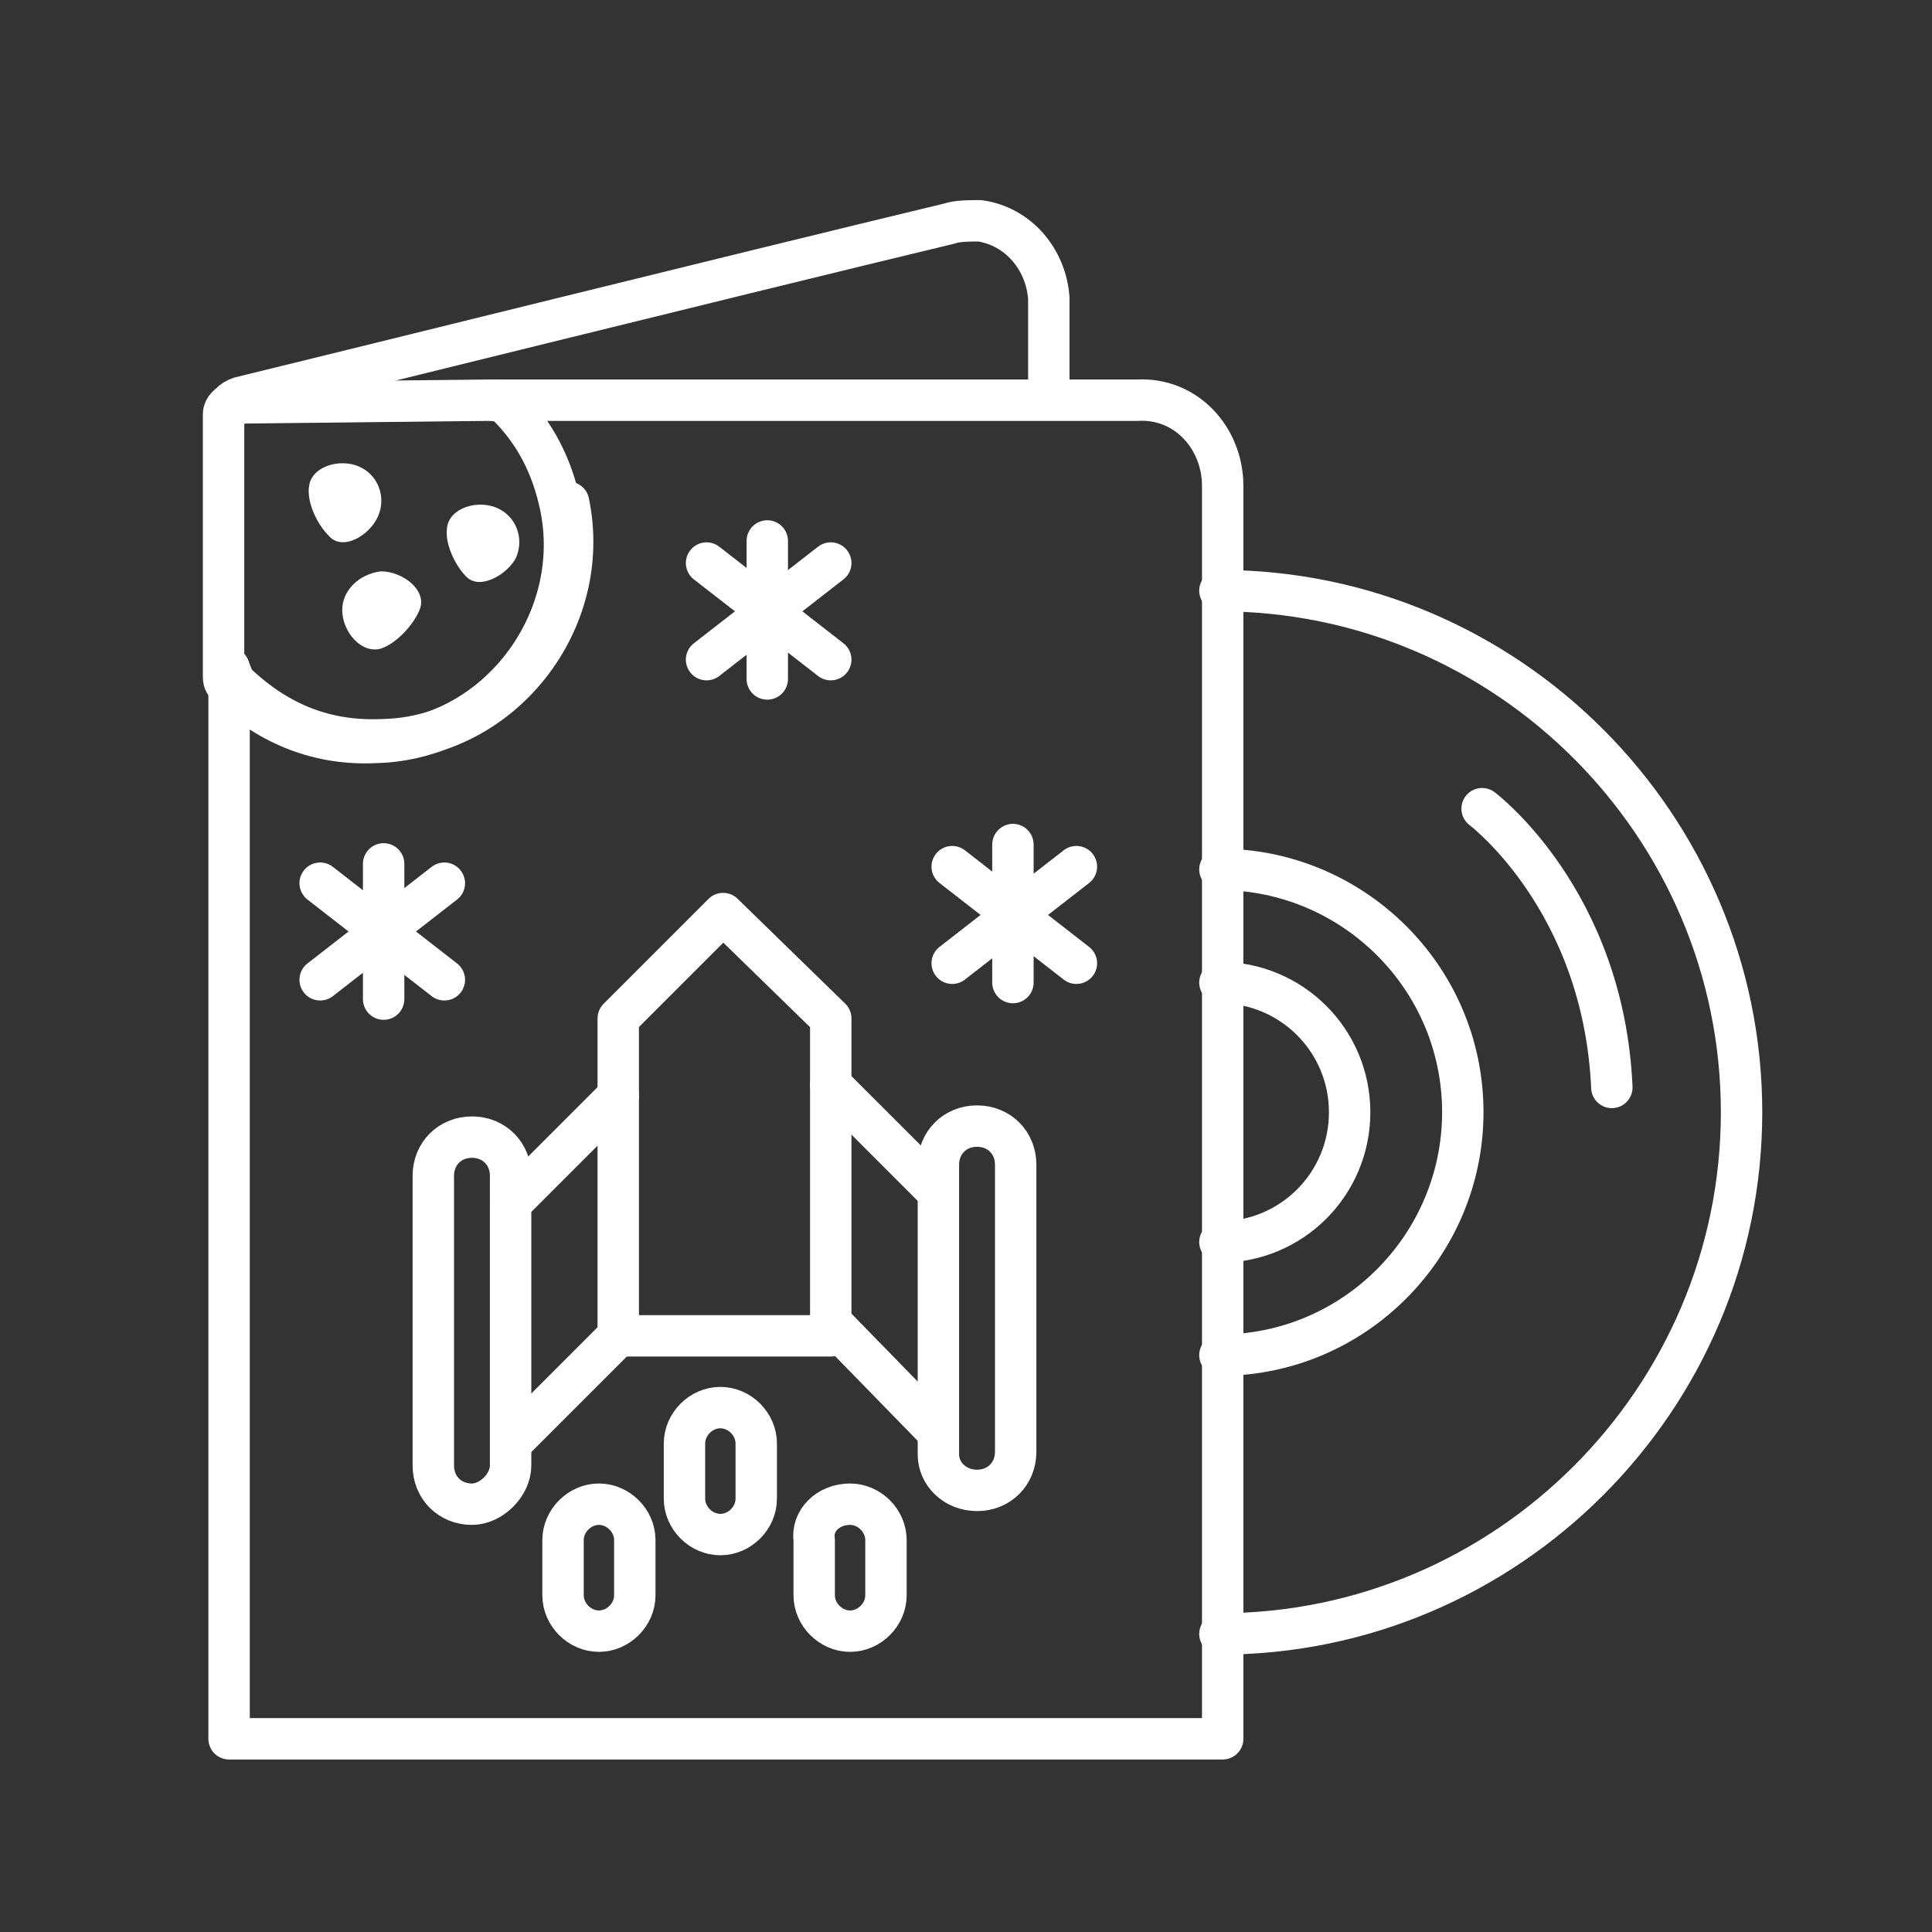
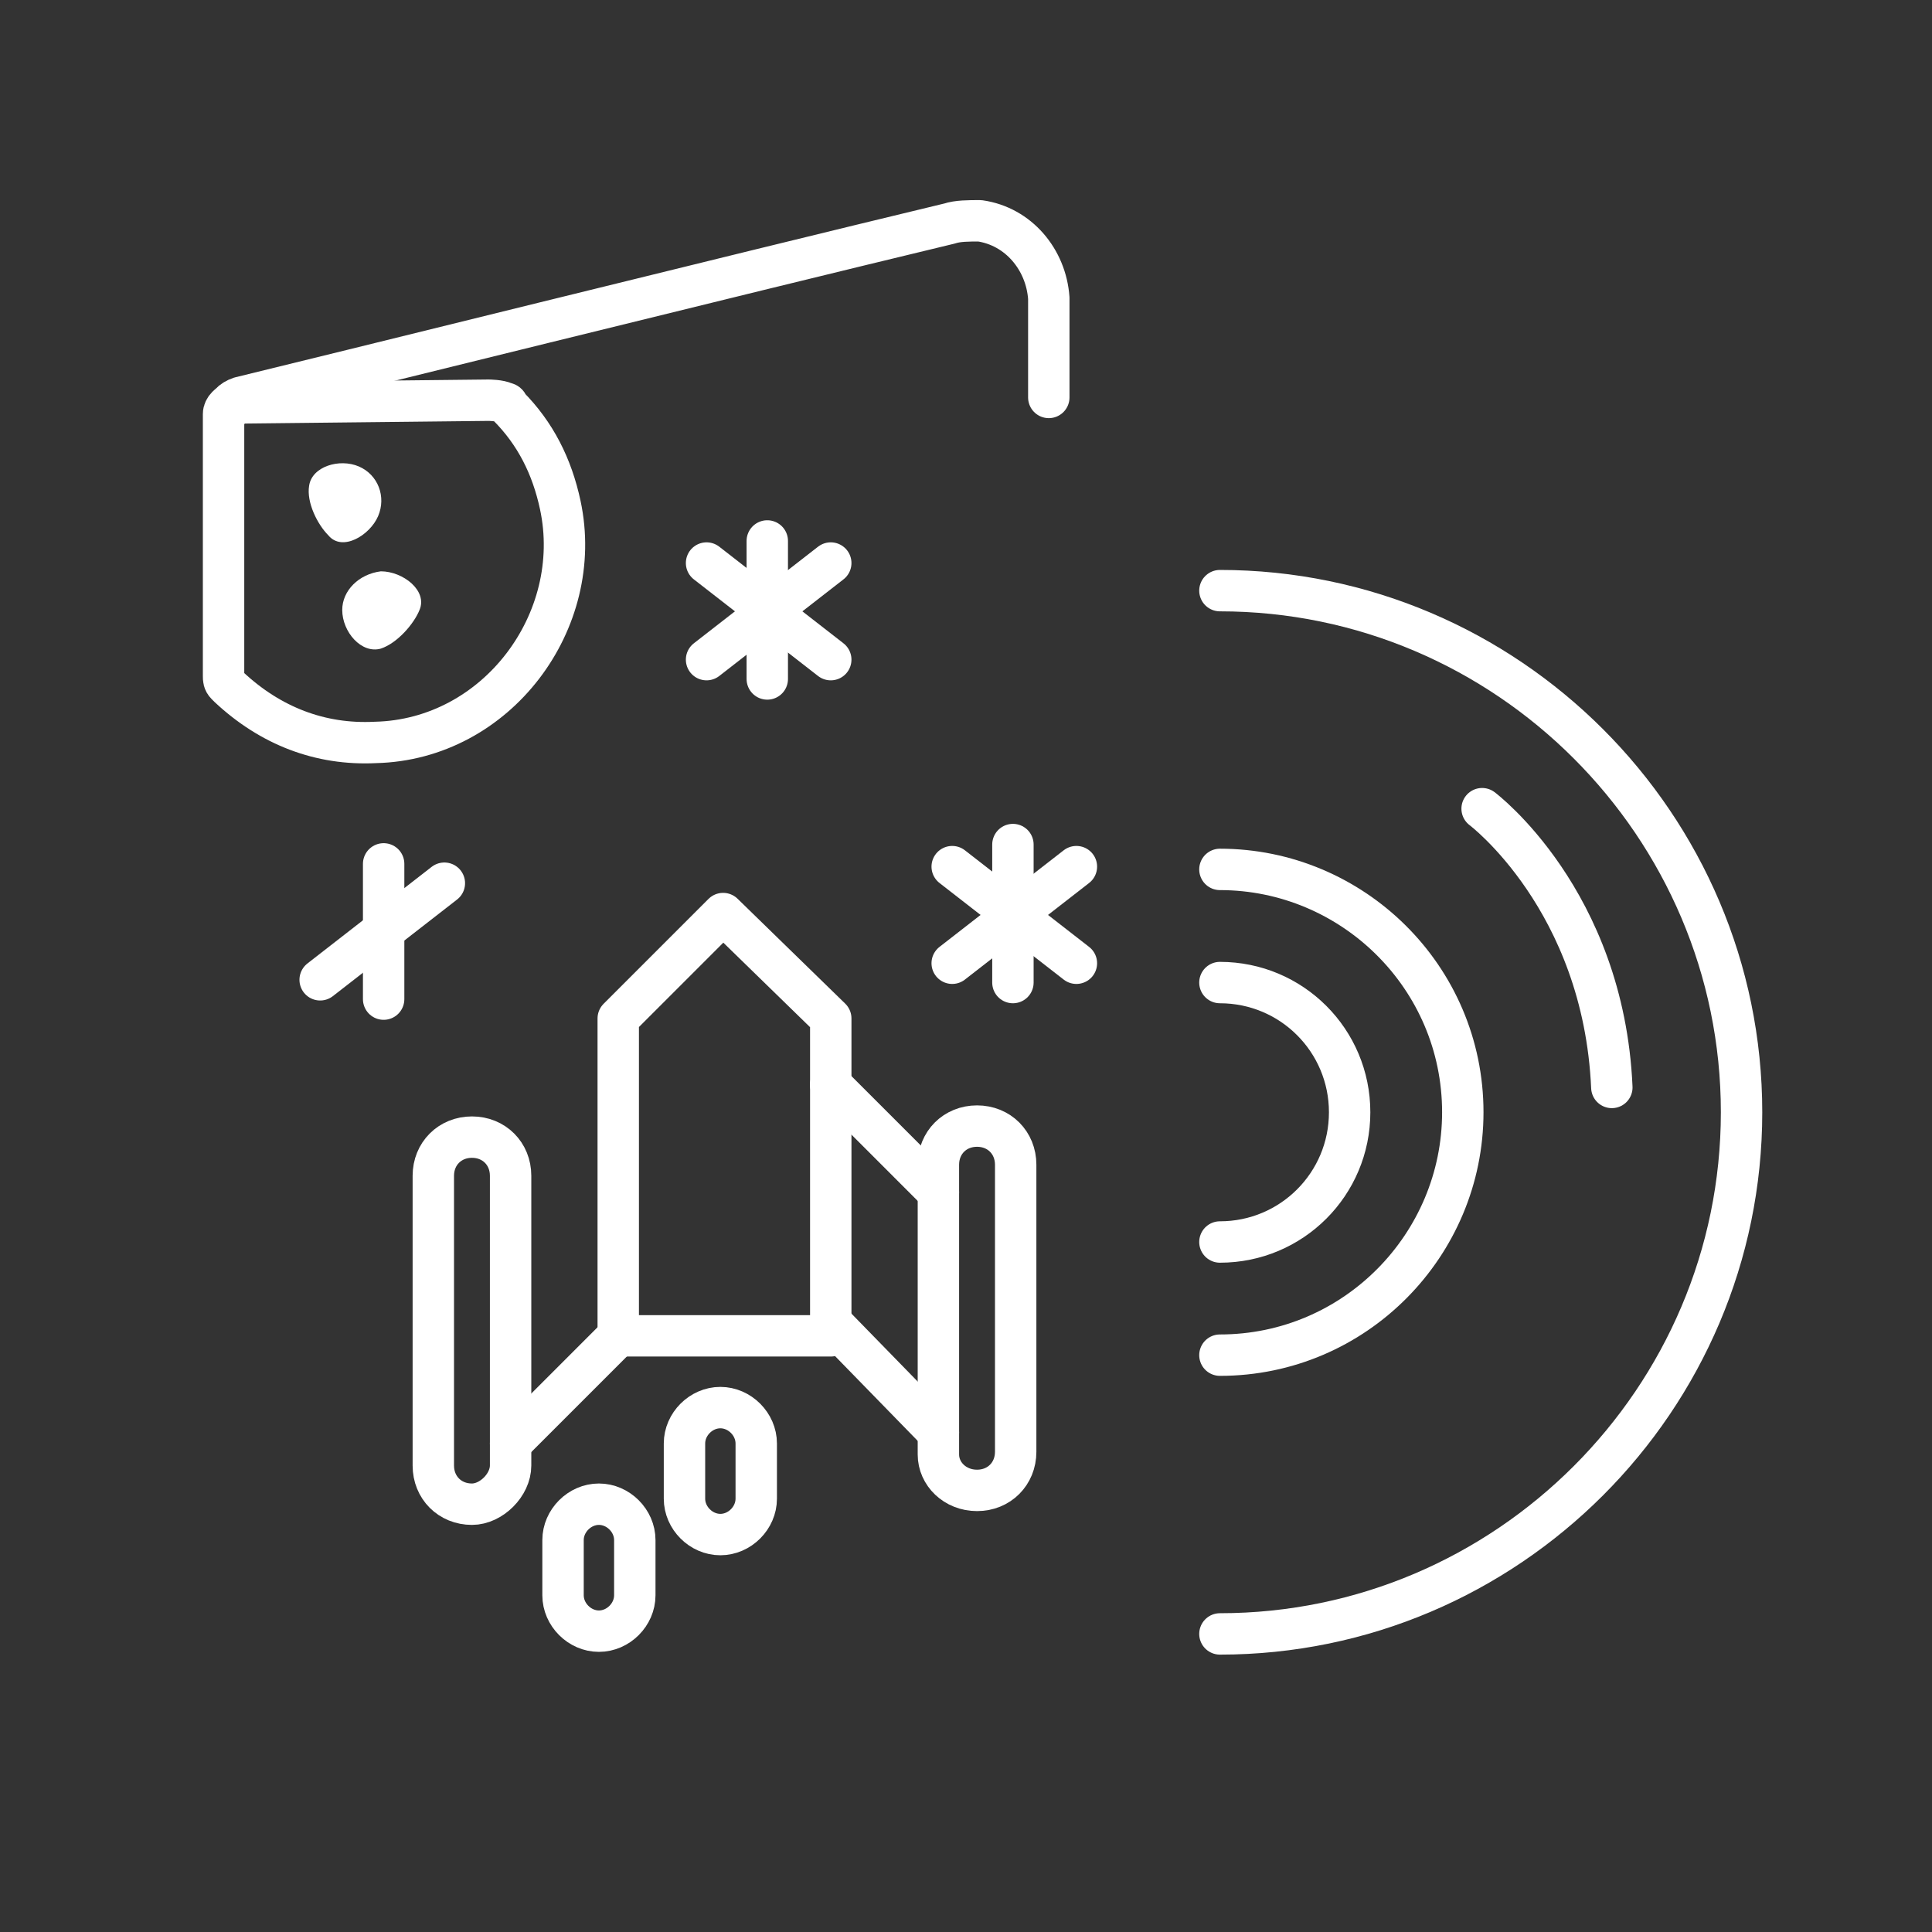
<svg xmlns="http://www.w3.org/2000/svg" version="1.1" id="Layer_1" x="0px" y="0px" viewBox="0 0 70 70" style="enable-background:new 0 0 70 70;" xml:space="preserve">
  <rect x="0" y="0" width="70" height="70" fill="#333333" stroke="none" />
  <style type="text/css">
	.st0{fill:none;stroke:#FFFFFF;stroke-width:1.5;stroke-linecap:round;stroke-linejoin:round;stroke-miterlimit:10;}
	.st1{fill:#FFFFFF;}
</style>
  <g>
-     <path class="st0" d="M8.2,15L8.2,15c0-0.3,0.2-0.5,0.5-0.6c2.9-0.7,17.8-4.4,25.7-6.3C34.7,8,35.1,8,35.5,8   c1.4,0.2,2.4,1.4,2.5,2.8v3.6" />
+     <path class="st0" d="M8.2,15c0-0.3,0.2-0.5,0.5-0.6c2.9-0.7,17.8-4.4,25.7-6.3C34.7,8,35.1,8,35.5,8   c1.4,0.2,2.4,1.4,2.5,2.8v3.6" />
    <path class="st0" d="M17.7,14.5c0,0,0.4,0,0.6,0.1c0,0,0.1,0,0.1,0.1c1,1,1.6,2.2,1.9,3.6c0.9,4.2-2.3,8.5-6.7,8.6   c-2,0.1-3.8-0.6-5.3-2c0,0-0.1-0.1-0.1-0.1c-0.1-0.1-0.1-0.2-0.1-0.3c0-3.2,0-6.3,0-9.5c0,0,0,0,0,0c0-0.2,0.2-0.4,0.4-0.4   L17.7,14.5z" />
-     <path class="st0" d="M17.9,14.5c0,0,22.4,0,23.3,0c1.8-0.1,3.1,1.4,3.1,3.1V63l-36,0l0-38.8c0,0,0.2,0.6,0.3,0.6   c1.5,1.4,3.2,2.1,5.3,2c4.3-0.1,7.6-4.3,6.7-8.6" />
    <g>
      <path class="st0" d="M44.2,59.2c10.4,0,18.9-8.5,18.9-18.9s-8.5-18.9-18.9-18.9" />
      <path class="st0" d="M44.2,31.5c4.8,0,8.8,3.9,8.8,8.8c0,4.8-3.9,8.8-8.8,8.8" />
      <path class="st0" d="M44.2,45c2.6,0,4.7-2.1,4.7-4.7c0-2.6-2.1-4.7-4.7-4.7" />
    </g>
    <g>
      <line class="st0" x1="25.6" y1="20.4" x2="30.1" y2="23.9" />
      <line class="st0" x1="30.1" y1="20.4" x2="25.6" y2="23.9" />
      <line class="st0" x1="27.8" y1="19.6" x2="27.8" y2="24.6" />
    </g>
    <g>
      <line class="st0" x1="34.5" y1="31.4" x2="39" y2="34.9" />
      <line class="st0" x1="39" y1="31.4" x2="34.5" y2="34.9" />
      <line class="st0" x1="36.7" y1="30.6" x2="36.7" y2="35.6" />
    </g>
    <g>
-       <line class="st0" x1="11.6" y1="32" x2="16.1" y2="35.5" />
      <line class="st0" x1="16.1" y1="32" x2="11.6" y2="35.5" />
      <line class="st0" x1="13.9" y1="31.3" x2="13.9" y2="36.2" />
    </g>
    <path class="st0" d="M53.7,29.3c0,0,4.4,3.3,4.7,10.1" />
    <g>
      <g>
        <polygon class="st0" points="26.2,33.1 22.4,36.9 22.4,48.4 30.1,48.4 30.1,36.9    " />
-         <line class="st0" x1="22.4" y1="39.7" x2="18.5" y2="43.6" />
        <line class="st0" x1="22.4" y1="48.4" x2="18.5" y2="52.3" />
        <path class="st0" d="M17.1,54.5L17.1,54.5c-0.8,0-1.4-0.6-1.4-1.4V42.6c0-0.8,0.6-1.4,1.4-1.4h0c0.8,0,1.4,0.6,1.4,1.4v10.5     C18.5,53.8,17.8,54.5,17.1,54.5z" />
        <line class="st0" x1="30.1" y1="39.3" x2="34" y2="43.2" />
        <line class="st0" x1="30.1" y1="47.9" x2="34" y2="51.9" />
        <path class="st0" d="M35.4,54L35.4,54c0.8,0,1.4-0.6,1.4-1.4V42.2c0-0.8-0.6-1.4-1.4-1.4h0c-0.8,0-1.4,0.6-1.4,1.4v10.5     C34,53.4,34.6,54,35.4,54z" />
      </g>
      <g>
-         <path class="st0" d="M30.8,54.5L30.8,54.5c0.7,0,1.3,0.6,1.3,1.3v2c0,0.7-0.6,1.3-1.3,1.3h0c-0.7,0-1.3-0.6-1.3-1.3v-2     C29.4,55.1,30,54.5,30.8,54.5z" />
        <path class="st0" d="M21.7,54.5L21.7,54.5c0.7,0,1.3,0.6,1.3,1.3v2c0,0.7-0.6,1.3-1.3,1.3h0c-0.7,0-1.3-0.6-1.3-1.3v-2     C20.4,55.1,21,54.5,21.7,54.5z" />
        <path class="st0" d="M26.1,51L26.1,51c0.7,0,1.3,0.6,1.3,1.3v2c0,0.7-0.6,1.3-1.3,1.3h0c-0.7,0-1.3-0.6-1.3-1.3v-2     C24.8,51.6,25.4,51,26.1,51z" />
      </g>
    </g>
    <path class="st1" d="M15.2,22.1c-0.2,0.5-0.8,1.2-1.4,1.4c-0.7,0.2-1.4-0.6-1.4-1.4c0-0.7,0.6-1.3,1.4-1.4   C14.6,20.7,15.5,21.4,15.2,22.1z" />
    <path class="st1" d="M11.9,19.4c-0.4-0.4-0.8-1.2-0.7-1.8c0.1-0.7,1.1-1,1.8-0.7c0.7,0.3,1,1.1,0.7,1.8   C13.4,19.4,12.4,20,11.9,19.4z" />
-     <path class="st1" d="M16.9,20.9c-0.4-0.4-0.8-1.2-0.7-1.8c0.1-0.7,1.1-1,1.8-0.7c0.7,0.3,1,1.1,0.7,1.8   C18.4,20.8,17.4,21.4,16.9,20.9z" />
  </g>
</svg>